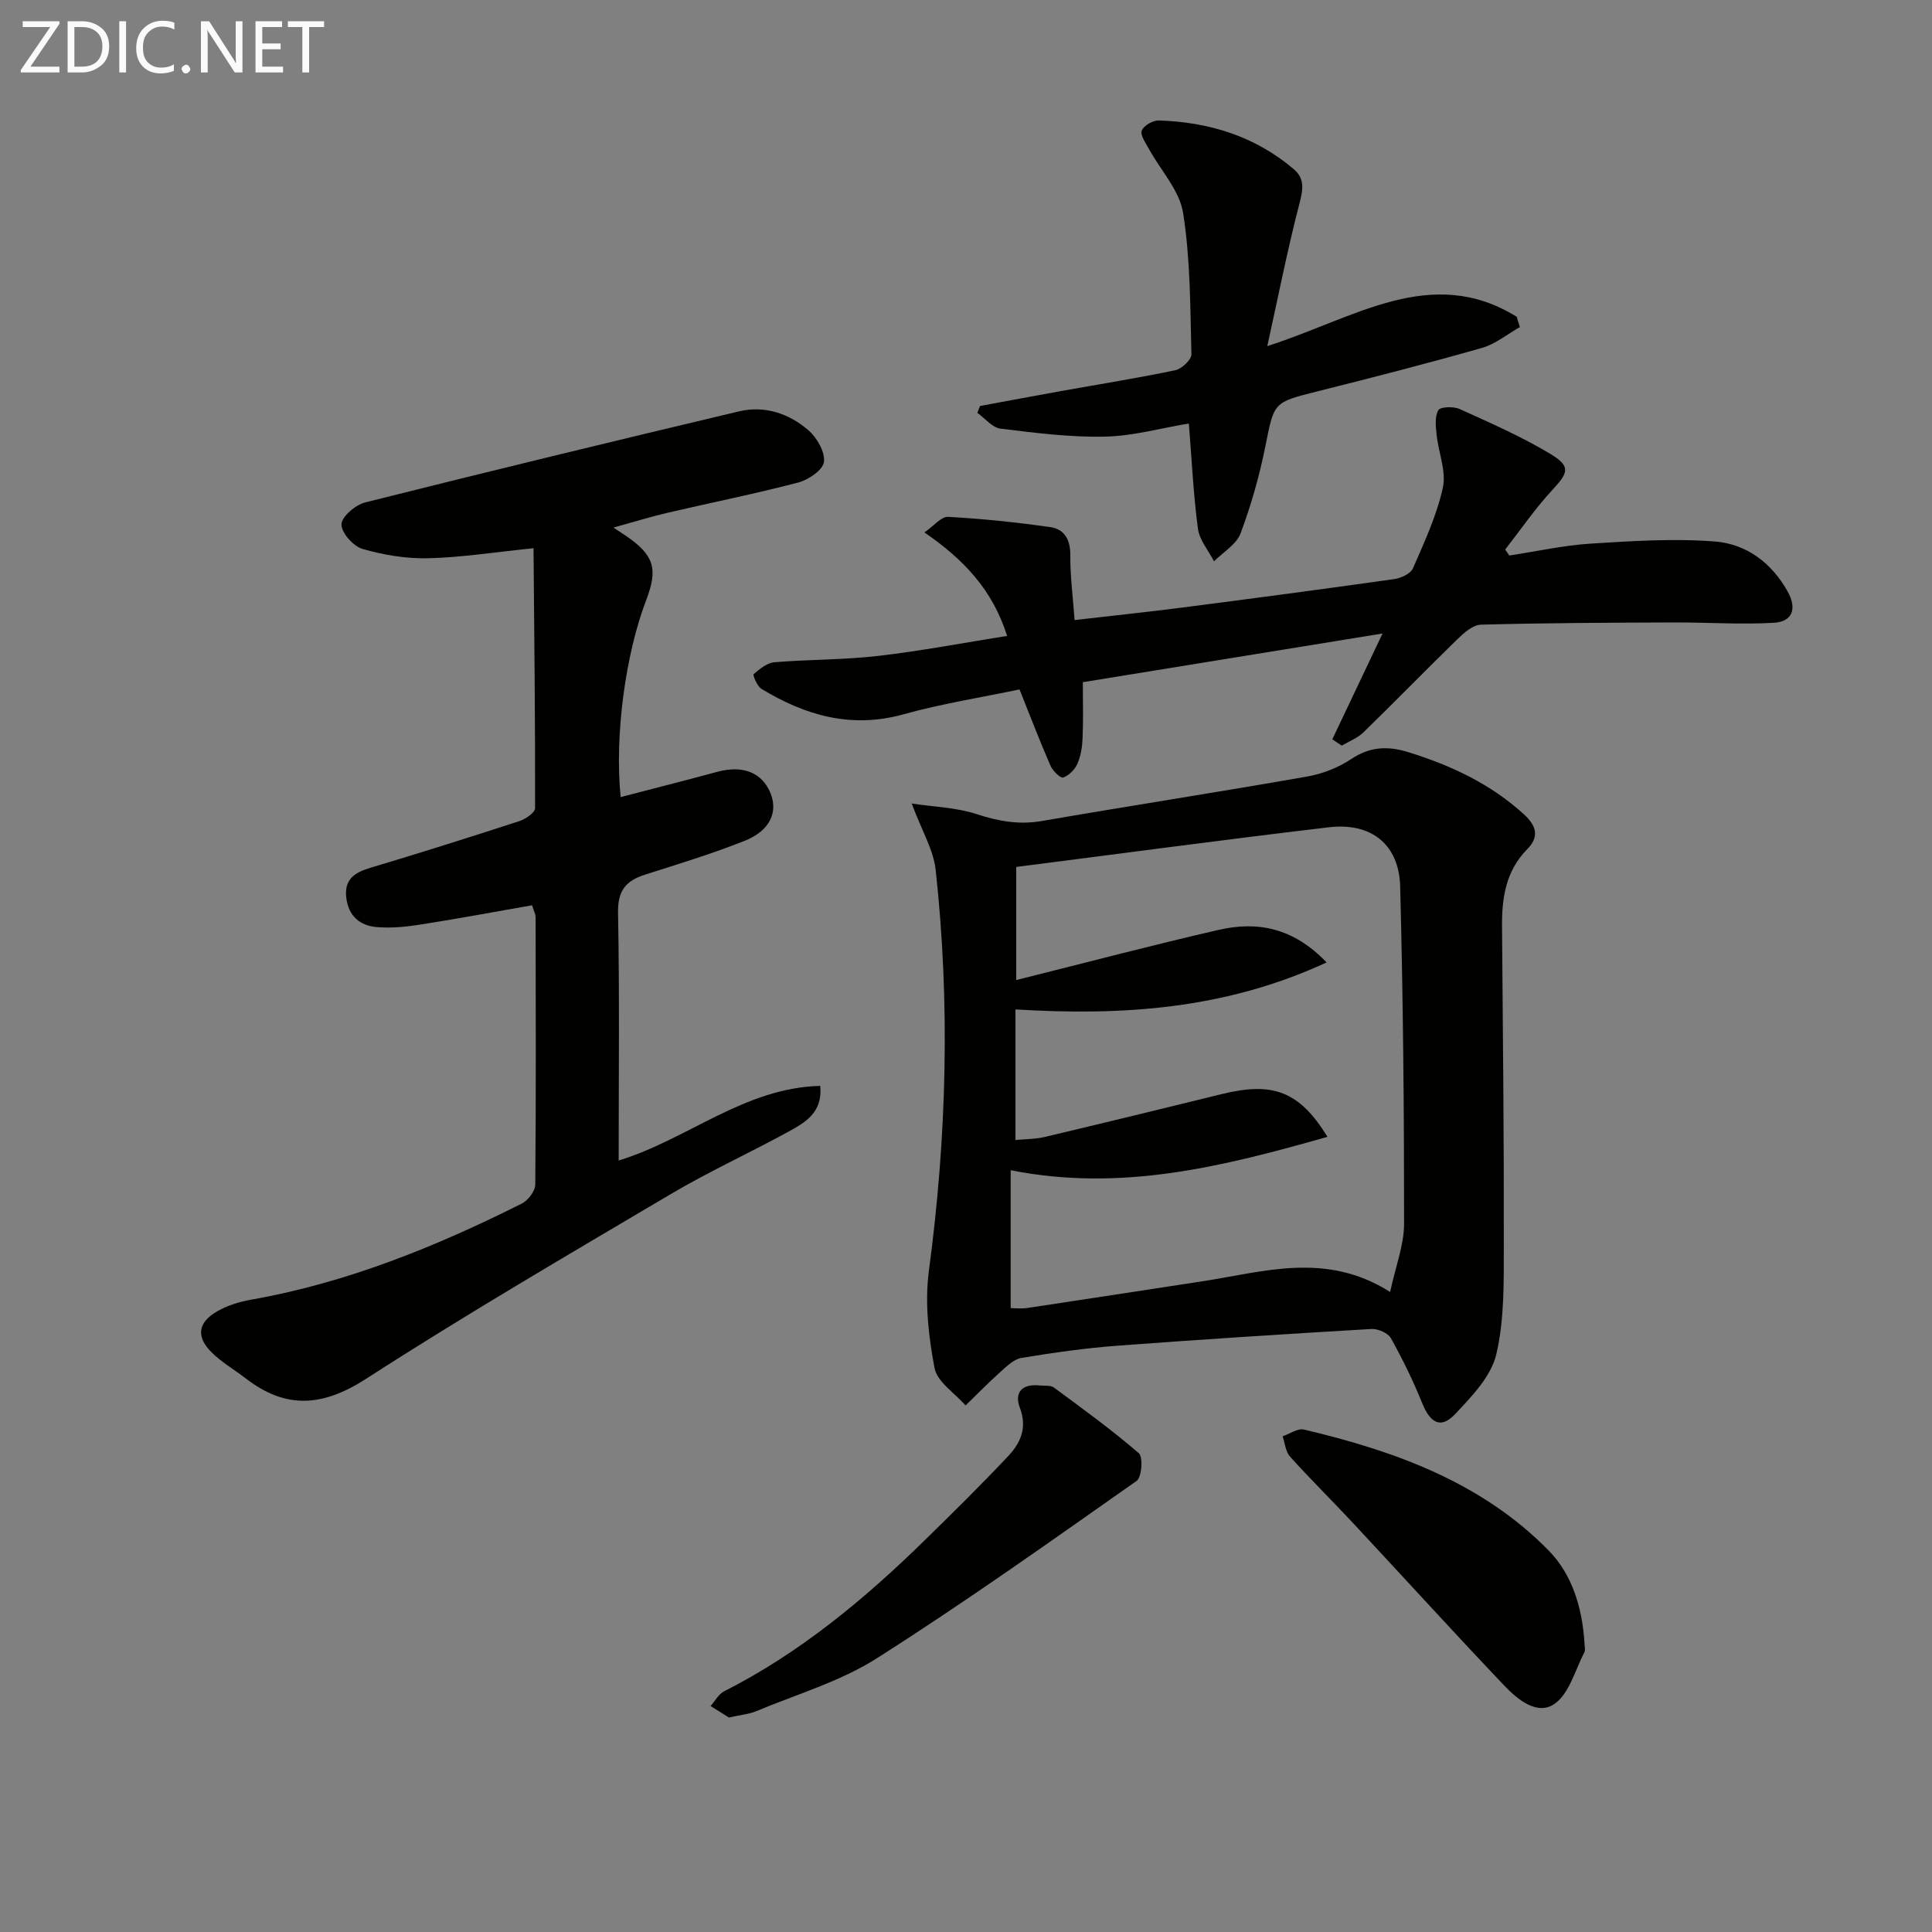
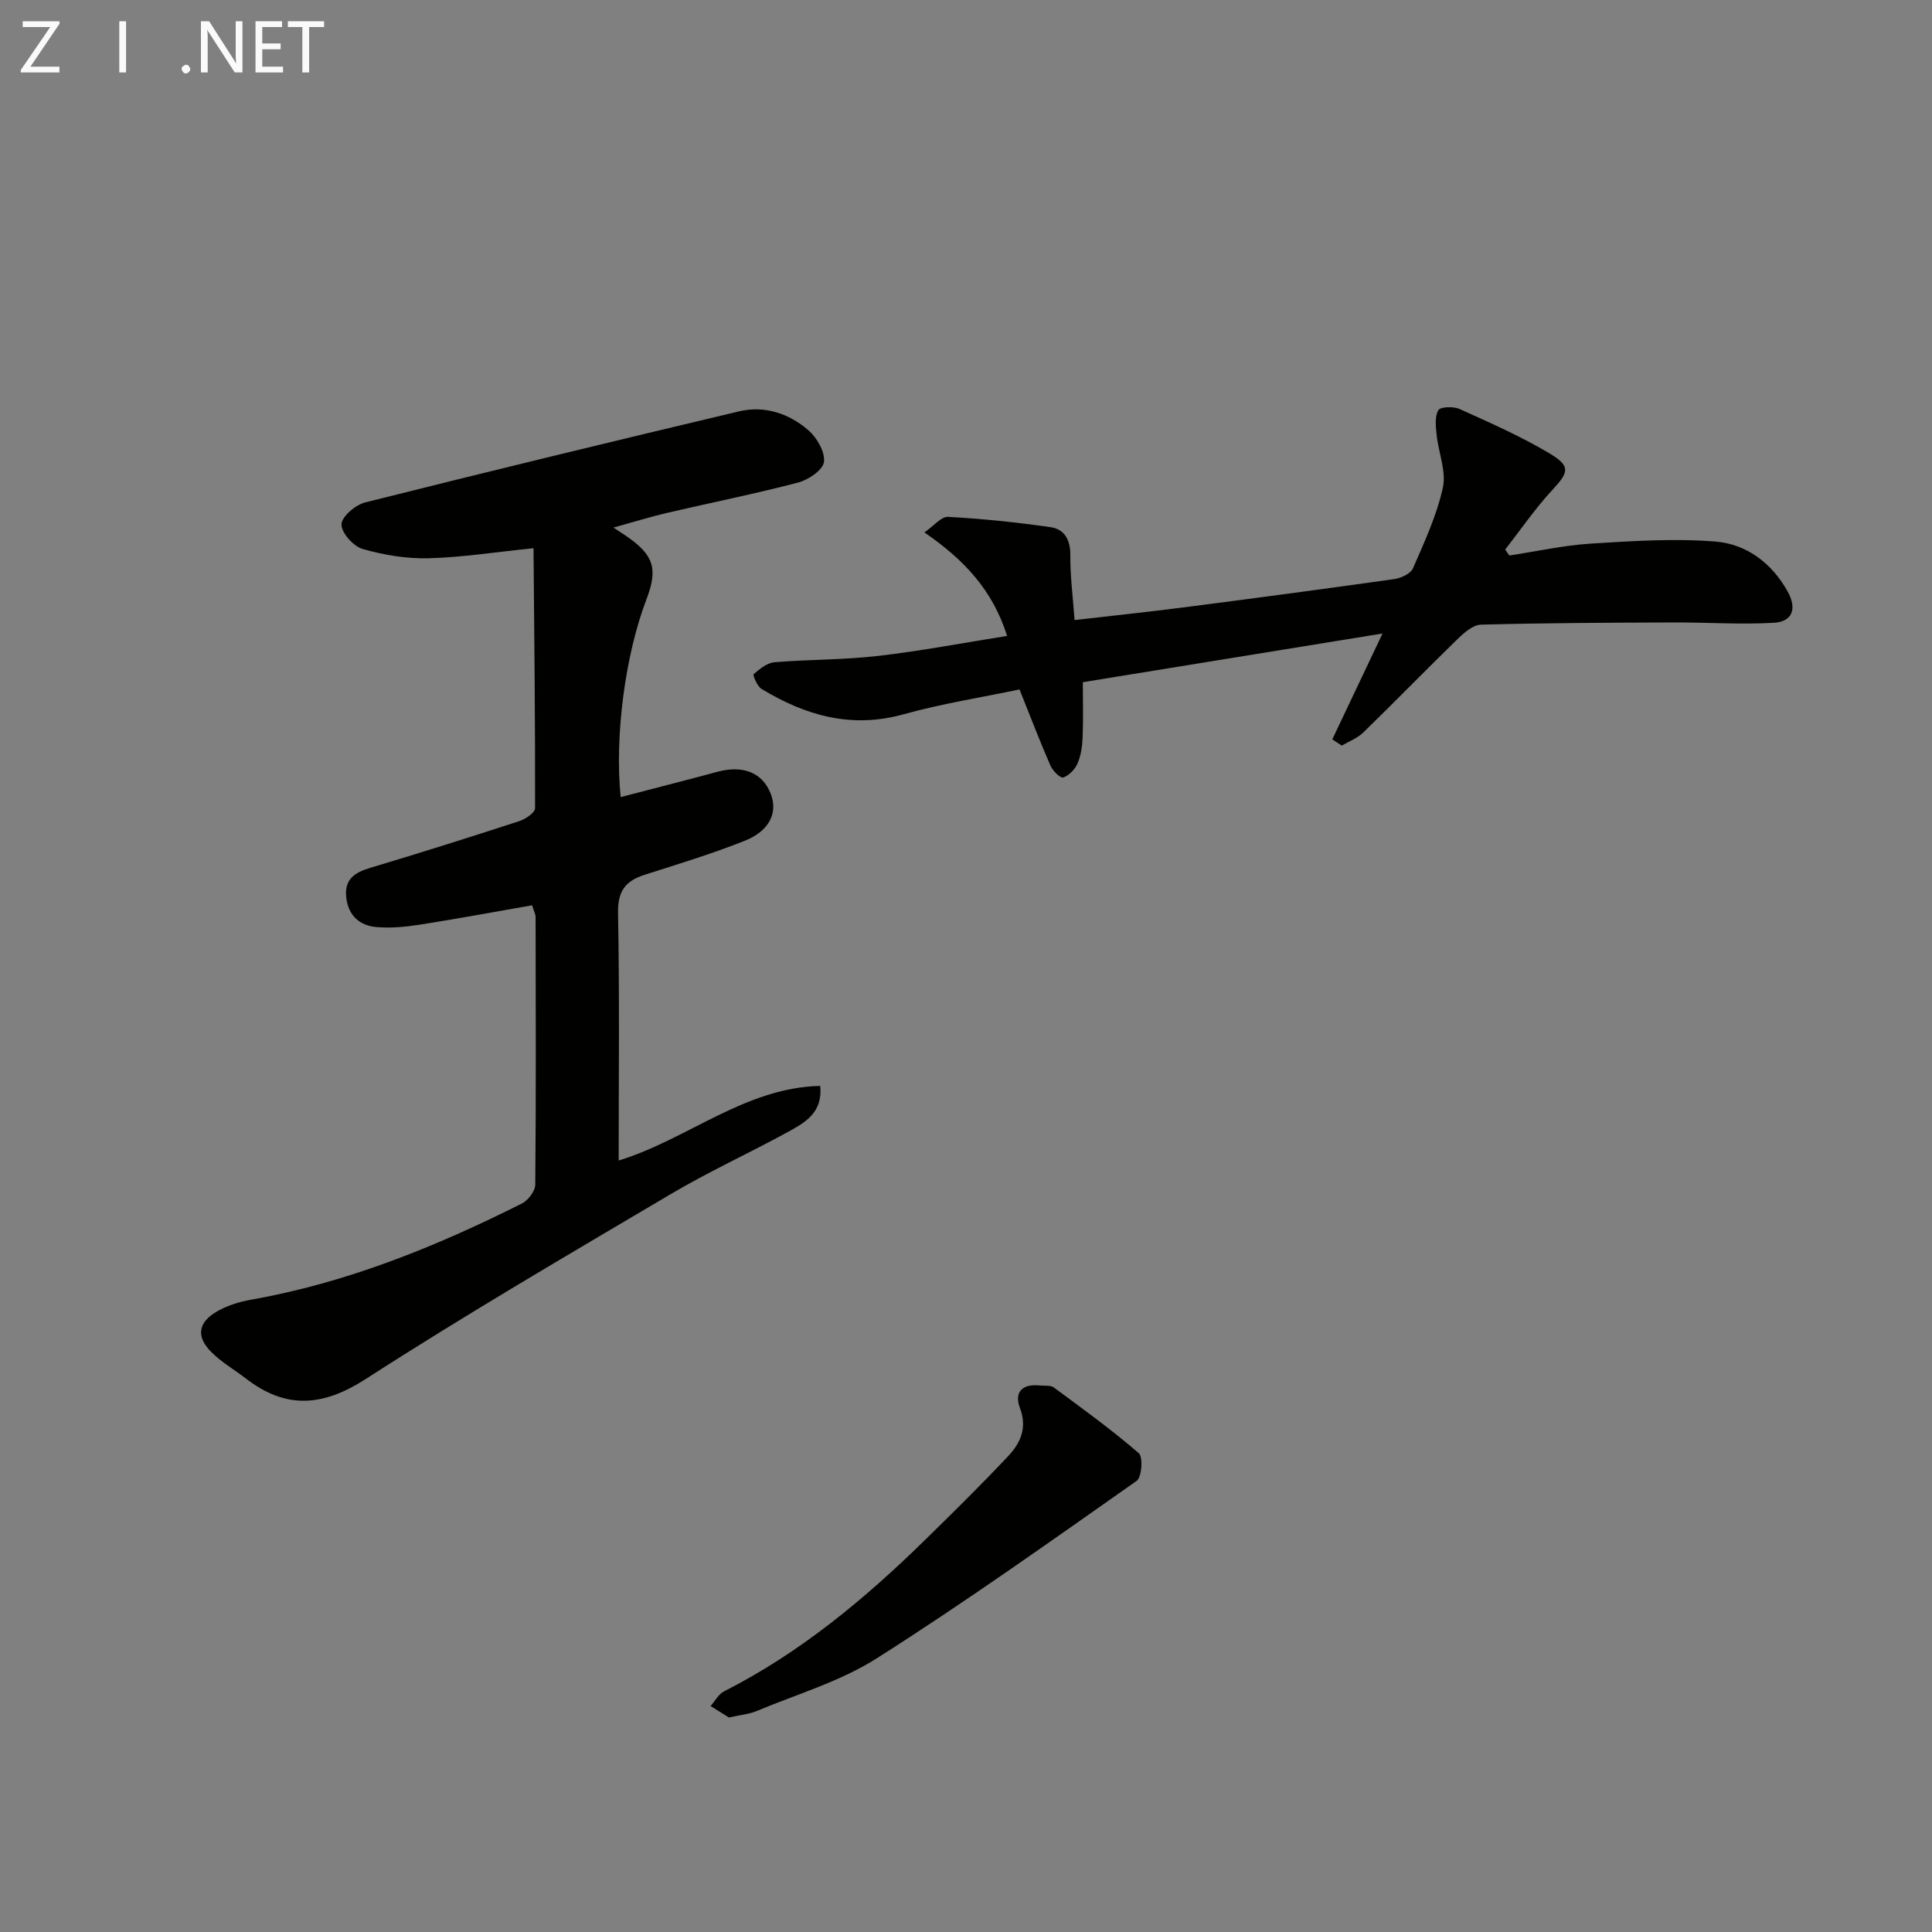
<svg xmlns="http://www.w3.org/2000/svg" enable-background="new 0 0 400 400" viewBox="0 0 400 400">
  <rect x="0" y="0" width="400" height="400" fill="#808080" stroke="none" />
-   <path d="m188.76 166.36c4.62.7 9.23.82 13.43 2.19 4.52 1.48 8.77 2.25 13.52 1.43 18.28-3.16 36.62-5.99 54.89-9.2 3.2-.56 6.5-1.85 9.19-3.65 3.88-2.58 7.58-2.71 11.8-1.4 8.83 2.74 17.01 6.55 23.94 12.88 2.65 2.42 3.14 4.7.7 7.17-4.48 4.53-5.3 10.09-5.25 16.07.18 21.98.41 43.95.37 65.93-.02 7.57.15 15.36-1.56 22.63-1.08 4.57-5.09 8.73-8.53 12.37-2.94 3.11-5.13 1.88-6.81-2.27-1.86-4.61-4.05-9.1-6.47-13.44-.6-1.08-2.68-1.99-4.02-1.92-17.58 1.03-35.15 2.15-52.71 3.47-6.61.5-13.21 1.44-19.76 2.52-1.57.26-3.04 1.72-4.33 2.87-2.5 2.23-4.84 4.64-7.25 6.97-2.23-2.56-5.87-4.85-6.42-7.73-1.25-6.58-2.05-13.58-1.17-20.16 3.69-27.64 4.43-55.29 1.4-82.99-.45-4.16-2.88-8.13-4.96-13.74zm86.08 69.01c-21.68 6.15-42.68 11.46-65.59 6.91v28.55c.9 0 2.22.16 3.49-.03 11.98-1.79 23.95-3.67 35.93-5.48 12.85-1.94 25.77-6.31 39.14 2.17 1.13-5.27 2.89-9.72 2.89-14.17.01-23.26-.2-46.53-.81-69.78-.23-8.72-5.99-13.3-14.77-12.26-21.57 2.55-43.1 5.45-64.72 8.21v23.42c14.29-3.57 28.07-7.21 41.96-10.4 7.98-1.83 15.41-.45 22.3 6.75-21.02 9.73-42.36 11.08-64.42 9.73v27.04c2.18-.21 4.16-.18 6.03-.63 12.25-2.9 24.49-5.88 36.72-8.89 10.49-2.57 15.99-.66 21.85 8.86z" fill="#010100" />
  <path d="m110.16 187.43c-7.73 1.35-15.5 2.8-23.3 4.02-2.93.46-5.97.74-8.91.49-3.45-.3-5.79-2.3-6.25-6.03-.48-3.81 1.66-5.25 4.94-6.23 10.34-3.09 20.63-6.34 30.89-9.68 1.28-.42 3.24-1.75 3.25-2.66.04-17.76-.16-35.52-.32-53.84-8.03.82-14.89 1.91-21.76 2.08-4.55.11-9.26-.66-13.64-1.93-1.91-.55-4.41-3.37-4.36-5.1.04-1.6 2.9-4.03 4.91-4.53 25.75-6.47 51.55-12.72 77.39-18.85 5.31-1.26 10.38.43 14.4 3.94 1.76 1.53 3.46 4.5 3.19 6.55-.23 1.67-3.24 3.7-5.36 4.25-8.98 2.35-18.09 4.17-27.13 6.28-3.5.82-6.93 1.89-11.09 3.04 1.34.89 2.02 1.32 2.68 1.77 5.7 3.94 6.58 6.75 4.13 13.15-4.34 11.34-6.6 28.13-5.32 40.88 6.73-1.76 13.38-3.44 20-5.23 5.34-1.45 9.37.16 11.08 4.56 1.5 3.87-.23 7.66-5.4 9.72-6.76 2.69-13.76 4.81-20.7 7.03-3.94 1.26-5.6 3.33-5.52 7.85.32 16.97.13 33.95.13 51.31 14.34-4.39 25.98-15.05 41.72-15.45.58 5.57-3.19 7.62-6.7 9.55-8.02 4.39-16.37 8.2-24.23 12.85-21.18 12.52-42.44 24.93-63.11 38.26-8.94 5.76-16.55 6.33-24.83-.05-2.36-1.82-5.01-3.34-7.11-5.42-3.27-3.23-2.89-6.19 1.11-8.5 2.1-1.21 4.58-1.99 6.98-2.41 19.83-3.5 38.25-10.95 56.12-19.92 1.29-.65 2.77-2.57 2.78-3.91.17-18.49.1-36.99.07-55.49-.01-.48-.28-.93-.73-2.35z" fill="#010100" />
  <path d="m275.84 153.07c3.39-7.14 6.78-14.29 10.4-21.91-20.55 3.34-41.03 6.67-62.05 10.08 0 3.98.11 7.77-.05 11.55-.07 1.8-.36 3.69-1.07 5.32-.53 1.21-1.75 2.45-2.95 2.87-.55.19-2.17-1.38-2.63-2.45-2.18-4.99-4.12-10.09-6.41-15.79-7.91 1.66-16.08 2.94-23.99 5.14-10.81 3.02-20.33.27-29.44-5.26-.89-.54-1.83-2.86-1.62-3.04 1.25-1.07 2.77-2.34 4.3-2.47 7.12-.59 14.3-.48 21.39-1.3 8.82-1.01 17.57-2.69 26.79-4.15-3.01-9.54-8.93-15.79-17.12-21.43 1.95-1.34 3.48-3.3 4.9-3.22 7.08.39 14.16 1.12 21.19 2.13 2.95.42 4.15 2.66 4.12 5.86-.04 4.24.53 8.49.88 13.38 7.93-.92 15.12-1.67 22.28-2.59 14.65-1.89 29.3-3.83 43.92-5.9 1.4-.2 3.38-1.12 3.86-2.23 2.37-5.45 4.93-10.95 6.19-16.7.74-3.38-.91-7.25-1.29-10.92-.18-1.72-.42-3.77.35-5.11.42-.73 3.15-.82 4.4-.25 6.31 2.85 12.69 5.65 18.62 9.19 4.47 2.67 3.98 3.91.56 7.6-3.55 3.83-6.52 8.19-9.74 12.31.29.41.57.82.86 1.23 5.62-.85 11.21-2.1 16.85-2.46 8.55-.54 17.2-1.1 25.71-.44 6.47.5 11.73 4.37 15.06 10.35 1.99 3.58 1 6.26-2.86 6.48-6.91.4-13.86-.1-20.79-.07-13.28.05-26.57.1-39.84.46-1.66.04-3.52 1.69-4.88 3.01-6.55 6.37-12.92 12.93-19.47 19.3-1.22 1.19-2.96 1.84-4.46 2.73-.66-.41-1.31-.86-1.97-1.3z" fill="#010100" />
-   <path d="m262.38 71.66c18.01-5.74 33.93-17.06 51.64-6.07.22.71.43 1.42.65 2.13-2.6 1.47-5.04 3.51-7.84 4.31-11.3 3.22-22.68 6.14-34.08 9-9.16 2.3-8.94 2.23-10.75 11.28-1.23 6.14-2.95 12.25-5.15 18.11-.86 2.3-3.61 3.89-5.5 5.8-1.15-2.24-3.01-4.39-3.33-6.75-.94-7.05-1.27-14.19-1.88-21.79-5.81.97-11.59 2.6-17.4 2.72-7.2.15-14.44-.77-21.61-1.66-1.7-.21-3.19-2.13-4.78-3.26.18-.47.36-.95.55-1.42 5.49-1.01 10.97-2.05 16.47-3.04 7.99-1.43 16.02-2.71 23.97-4.37 1.33-.28 3.36-2.19 3.33-3.3-.25-9.77-.2-19.65-1.72-29.25-.74-4.69-4.67-8.86-7.1-13.3-.66-1.22-1.82-2.84-1.46-3.76.41-1.04 2.31-2.14 3.52-2.1 10.39.33 19.94 3.25 27.98 10.11 2.33 1.98 1.87 4.33 1.12 7.21-2.44 9.34-4.3 18.84-6.63 29.4z" fill="#010100" />
  <path d="m150.92 355.59c-1.03-.64-2.41-1.51-3.8-2.37.92-1.04 1.64-2.47 2.8-3.05 15.75-7.99 29.12-19.12 41.63-31.37 5.81-5.69 11.6-11.4 17.17-17.31 2.56-2.72 4.01-5.87 2.44-10-1.24-3.28.53-5.04 4.11-4.64.99.11 2.22-.1 2.92.42 5.97 4.4 11.99 8.76 17.59 13.6.91.79.61 4.99-.45 5.73-17.77 12.49-35.48 25.1-53.81 36.74-7.59 4.82-16.59 7.44-24.99 10.96-1.5.61-3.19.74-5.61 1.29z" fill="#010100" />
-   <path d="m328.05 340.14c0 .67.24 1.46-.04 1.98-1.92 3.69-3.11 8.53-6.16 10.65-3.58 2.48-7.69-.92-10.43-3.81-10.54-11.09-20.84-22.42-31.28-33.62-4.31-4.63-8.83-9.07-13.06-13.77-.92-1.03-1.04-2.78-1.53-4.2 1.48-.5 3.12-1.7 4.41-1.4 18.8 4.44 36.76 10.89 50.66 25.03 4.97 5.07 6.97 11.98 7.43 19.14z" fill="#010100" />
  <g fill="#fafafa">
    <path d="m12.4 4.8-6.1 9h6v1.2h-8v-.5l6.1-8.9h-5.7v-1.2h7.6v.4z" />
-     <path d="m14 15v-10.6h3c1.6 0 2.9.5 4 1.4s1.6 2.2 1.6 3.8-.5 3-1.6 3.9-2.4 1.5-4 1.5zm1.4-9.4v8.2h1.6c1.3 0 2.4-.4 3.1-1.1s1.1-1.8 1.1-3.1-.4-2.3-1.2-3-1.8-1-3.1-1z" />
    <path d="m26.1 4.4v10.6h-1.4v-10.6z" />
-     <path d="m36.1 14.6c-.8.4-1.8.6-2.9.6-1.5 0-2.7-.5-3.6-1.4s-1.4-2.2-1.4-3.8c0-1.7.5-3.1 1.5-4.1s2.3-1.6 3.9-1.6c1 0 1.8.1 2.5.4v1.4c-.8-.4-1.6-.6-2.5-.6-1.2 0-2.1.4-2.9 1.2s-1.1 1.8-1.1 3.2c0 1.3.3 2.3 1 3s1.6 1.1 2.7 1.1c1 0 2-.2 2.7-.7v1.3z" />
    <path d="m37.6 14.3c0-.2.1-.5.3-.6s.4-.3.6-.3c.3 0 .5.1.6.3s.3.4.3.6-.1.4-.3.6-.4.3-.6.3c-.3 0-.5-.1-.6-.3s-.3-.4-.3-.6z" />
    <path d="m50.2 15h-1.6l-5.3-8.2c-.2-.2-.3-.5-.4-.7 0 .2.1.7.1 1.5v7.4h-1.4v-10.6h1.7l5.2 8.1c.2.4.4.6.4.7 0-.3-.1-.8-.1-1.5v-7.3h1.4z" />
    <path d="m58.6 15h-5.7v-10.6h5.5v1.2h-4.1v3.4h3.8v1.2h-3.8v3.6h4.3z" />
    <path d="m67.1 5.6h-3.1v9.4h-1.4v-9.4h-3v-1.2h7.5z" />
  </g>
</svg>